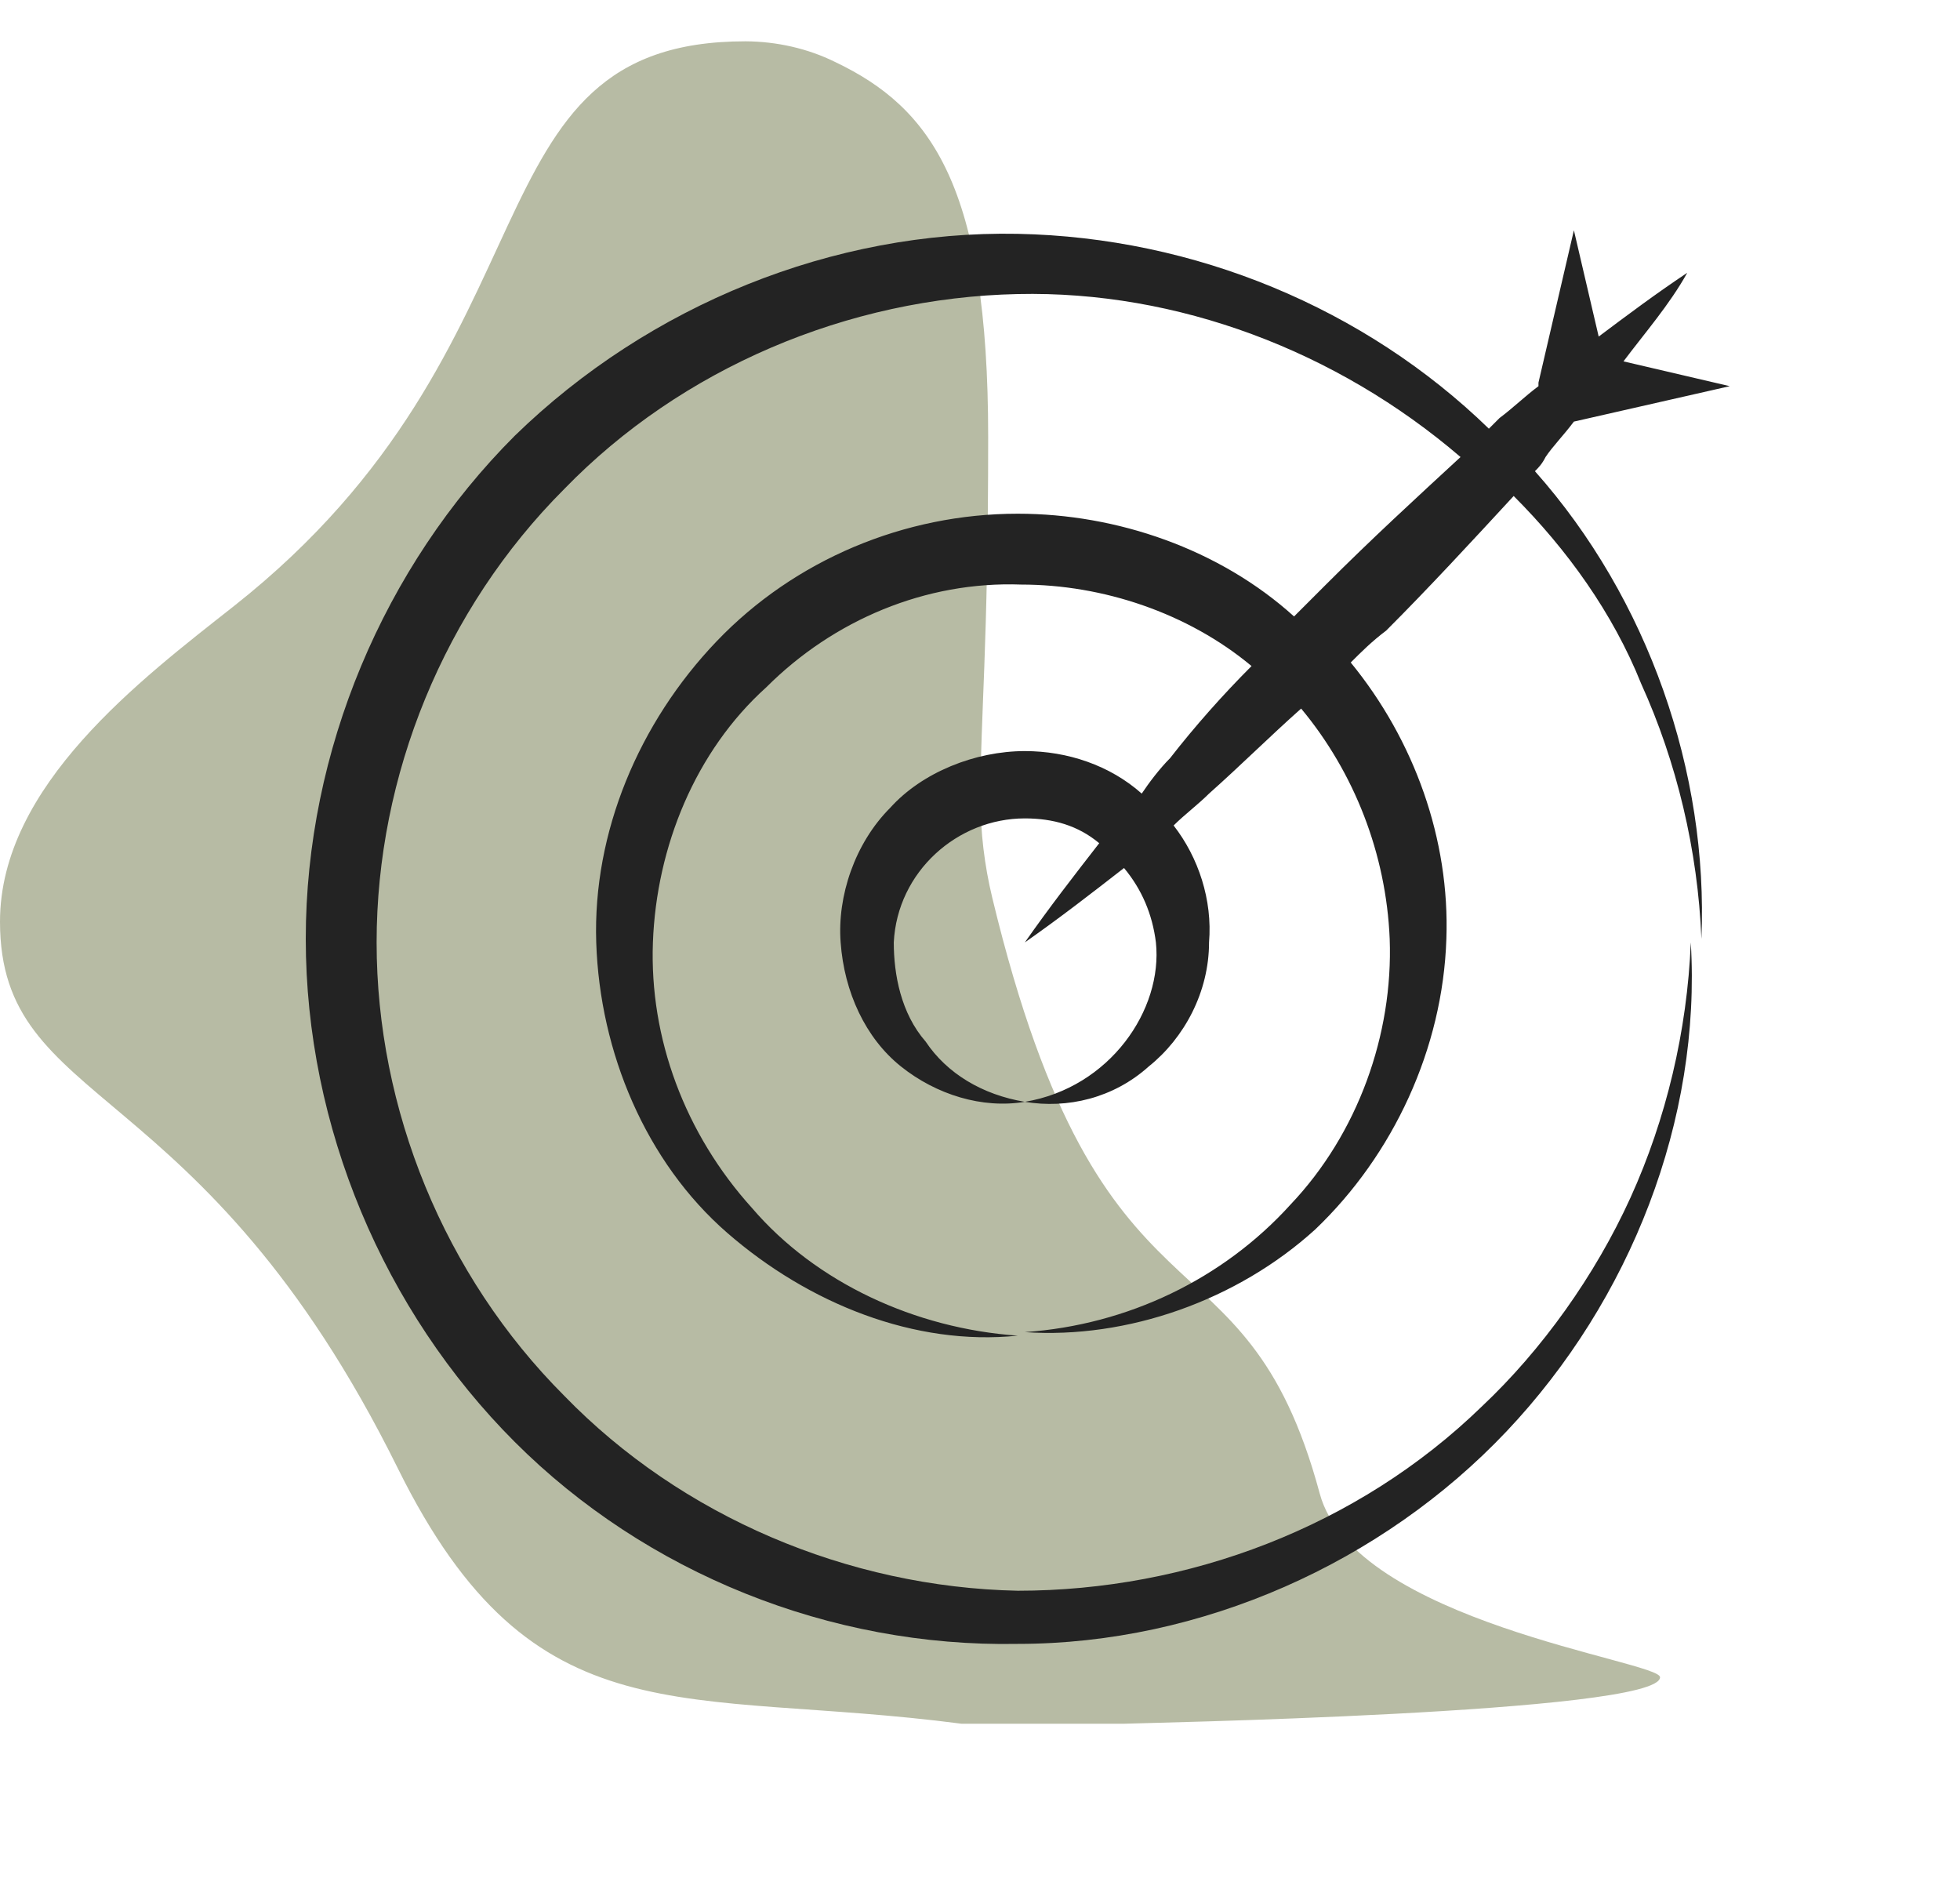
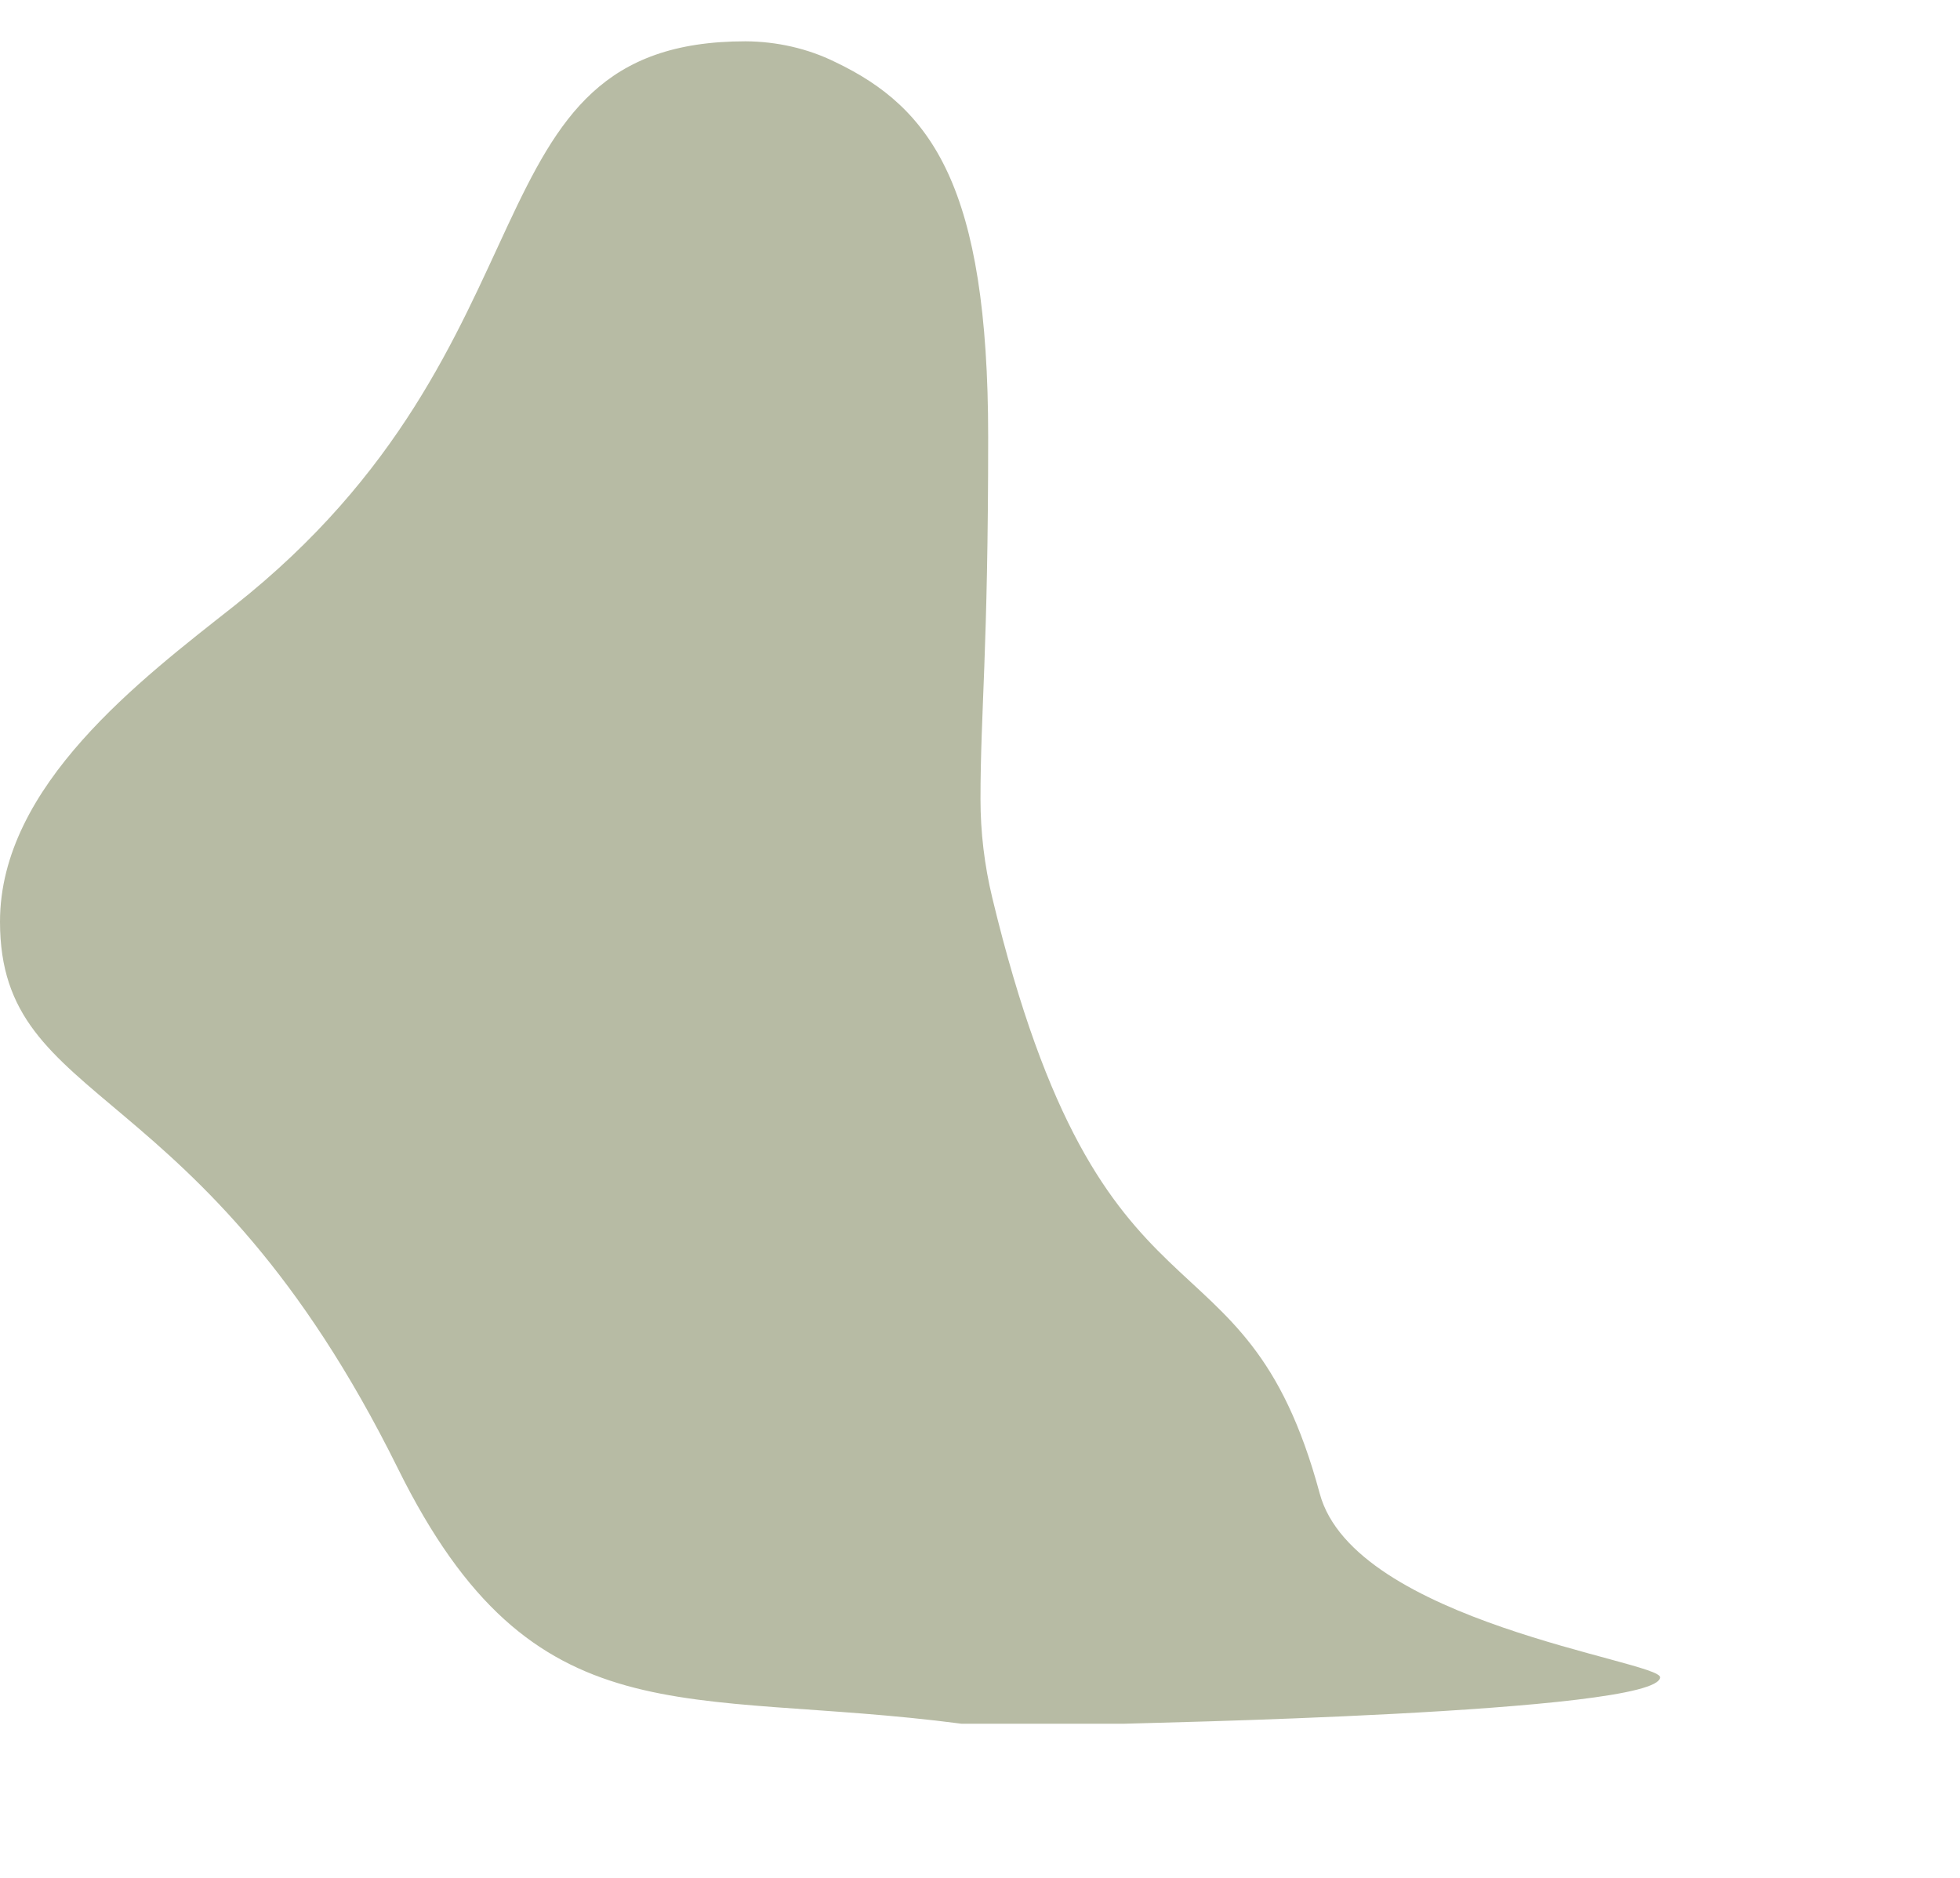
<svg xmlns="http://www.w3.org/2000/svg" width="522" height="500" viewBox="0 0 522 500" fill="none">
  <path d="M256.055 458.995C181.971 449.324 142.196 464.256 105.985 391.057C53.557 285.074 0 295.847 0 245.423C0 209.15 37.701 180.794 62.299 161.389C150.97 91.424 122.779 11 198.531 11C206.948 11.045 215.192 12.942 222.379 16.487C248.118 28.742 263.177 49.673 263.177 116.358C263.177 173.615 261.131 189.435 261.131 212.762C261.128 221.581 262.177 230.38 264.263 239.036C293.619 360.91 331.231 322.588 351.484 397.716C360.7 431.893 442.116 442.295 442.116 446.616C442.116 456.255 300.285 458.871 299.216 459L256.055 458.995Z" fill="#B7BBA4" />
-   <path d="M419.169 112.264C420.113 112.264 420.113 112.264 419.169 112.264L460.679 102.83L432.377 96.226C438.037 88.679 444.641 81.132 449.358 72.641C440.868 78.301 433.32 83.962 425.773 89.622L419.169 61.32L409.735 101.886V102.83C405.962 105.66 403.132 108.49 399.358 111.32L396.528 114.151C363.509 82.075 318.226 63.207 271.056 62.264C222 61.32 172.943 81.132 137.094 116.037C102.188 150.943 81.434 200 81.434 250C81.434 300 102.188 349.056 137.094 383.962C172 418.868 221.056 438.679 271.056 437.735C320.113 437.735 368.226 416.037 401.245 381.132C434.264 346.226 453.132 298.113 450.302 250.943C449.358 274.528 443.698 298.113 434.264 318.867C424.83 339.622 410.679 359.434 394.641 374.528C361.622 406.603 316.339 423.584 271.056 423.584C225.773 422.641 181.434 403.773 150.302 371.698C118.226 339.622 100.302 295.283 100.302 250.943C100.302 206.603 118.226 162.264 150.302 130.188C181.434 98.113 225.773 79.245 271.056 78.301C313.509 77.358 355.962 93.396 388.981 121.698C376.717 133.018 365.396 143.396 353.132 155.66L344.641 164.151C324.83 146.226 297.471 136.792 271.056 136.792C240.868 136.792 211.622 149.056 190.868 170.754C170.113 192.452 157.849 221.698 158.792 250.943C159.735 280.188 172 309.434 193.698 328.301C215.396 347.169 243.698 358.49 271.056 355.66C243.698 353.773 217.283 341.509 200.302 321.698C182.377 301.886 172.943 276.415 173.886 250.943C174.83 225.471 185.207 200 204.075 183.018C222 165.094 246.528 154.717 272 155.66C293.698 155.66 316.339 163.207 333.32 177.358C325.773 184.905 318.226 193.396 311.622 201.886C308.792 204.717 305.962 208.49 304.075 211.32C295.585 203.773 284.264 200 272.943 200C259.735 200 245.585 205.66 237.094 215.094C227.66 224.528 222.943 238.679 223.886 250.943C224.83 264.151 230.49 276.415 239.924 283.962C249.358 291.509 261.622 295.283 272.943 293.396C261.622 291.509 252.188 285.849 246.528 277.358C239.924 269.811 238.037 259.434 238.037 250.943C238.981 232.075 255.018 217.924 272.943 217.924C280.49 217.924 287.094 219.811 292.754 224.528C286.151 233.018 279.547 241.509 272.943 250.943C282.377 244.339 290.868 237.735 299.358 231.132C304.075 236.792 306.905 243.396 307.849 250.943C309.735 268.867 295.585 289.622 272.943 293.396C284.264 295.283 296.528 292.452 305.962 283.962C315.396 276.415 322 264.151 322 250.943C322.943 239.622 319.169 228.301 312.566 219.811C315.396 216.981 319.169 214.151 322 211.32C330.49 203.773 338.037 196.226 346.528 188.679C360.679 205.66 369.169 227.358 370.113 250C371.056 275.471 361.622 301.886 343.698 320.754C325.773 340.566 300.302 352.83 272.943 354.717C300.302 356.603 329.547 346.226 350.302 327.358C371.056 307.547 384.264 279.245 385.207 250C386.151 223.584 376.717 197.169 359.735 176.415C362.566 173.584 365.396 170.754 369.169 167.924C380.49 156.603 391.811 144.339 403.132 132.075C417.283 146.226 429.547 163.207 437.094 182.075C446.528 202.83 452.188 226.415 453.132 250C455.018 205.66 438.981 159.434 408.792 125.471C409.735 124.528 410.679 123.584 411.622 121.698C413.509 118.867 416.339 116.037 419.169 112.264Z" fill="#232323" />
</svg>